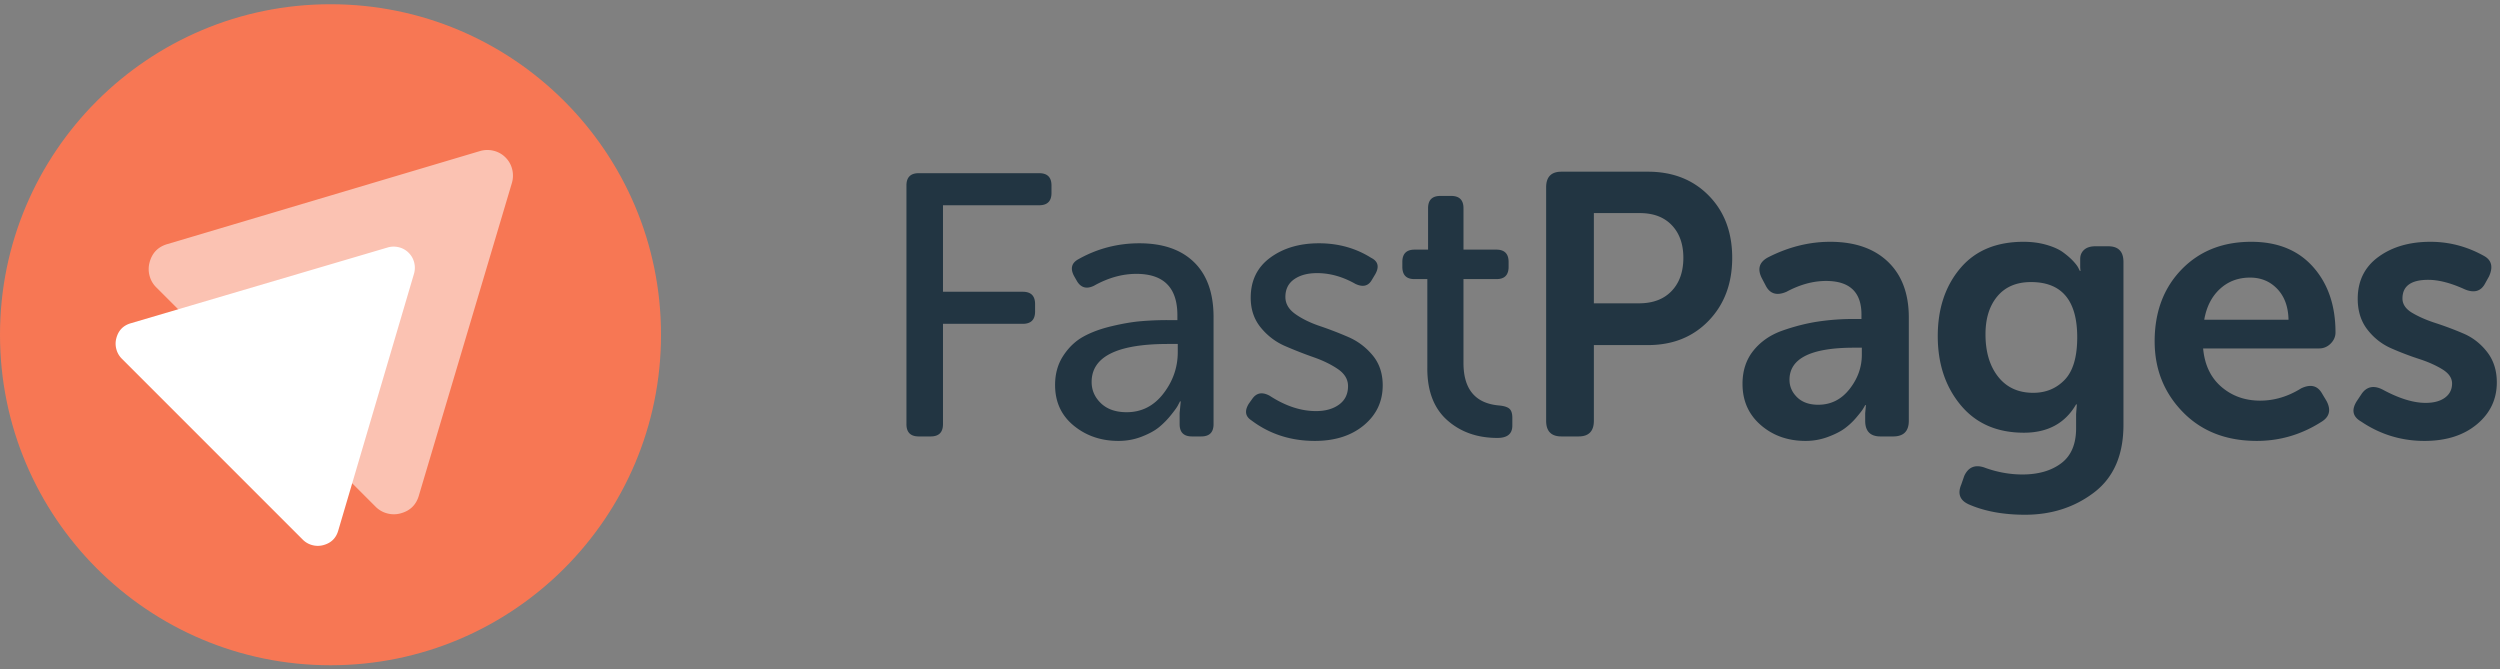
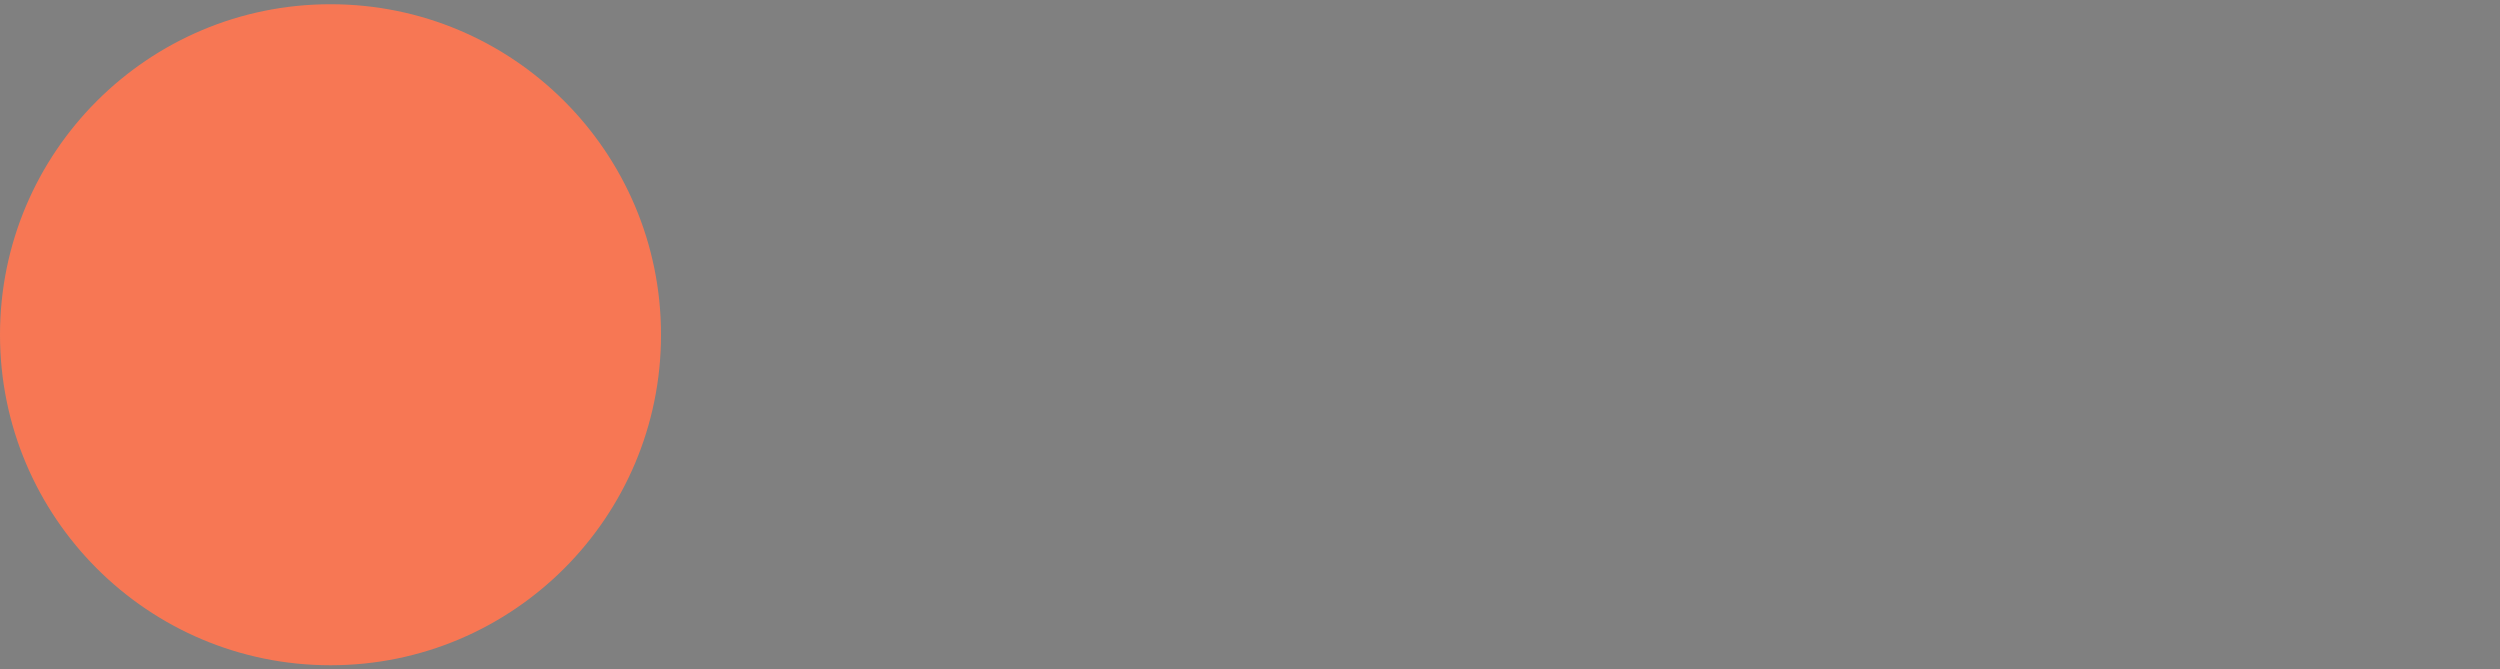
<svg xmlns="http://www.w3.org/2000/svg" xmlns:xlink="http://www.w3.org/1999/xlink" width="590" height="158" version="1.1" viewBox="0 0 590 158">
  <rect x="0" y="0" width="590" height="158" fill="#808080" stroke="none" />
  <defs>
-     <path id="path-1" d="M0 0h96v96H0z" />
-   </defs>
+     </defs>
  <g id="Page-1" fill="none" fill-rule="evenodd" stroke="none" stroke-width="1">
    <g id="Dark-Copy-2" transform="translate(-91 -77)">
      <g id="Group-2" transform="translate(91 78)">
        <circle id="Oval" cx="78" cy="78" r="78" fill="#F77754" />
        <g id="exclamation-triangle" transform="translate(26 34)">
          <mask id="mask-2" fill="#fff">
            <use xlink:href="#path-1" />
          </mask>
          <g id="Shape" fill="#FFF" fill-rule="nonzero" mask="url(#mask-2)">
            <g transform="rotate(45 65.43 62.066)">
-               <path d="m46.93 34.707 30.194 55.458c.917 1.654.89 3.308-.079 4.962a4.945 4.945 0 0 1-1.828 1.812 4.91 4.91 0 0 1-2.497.67H12.334a4.91 4.91 0 0 1-2.496-.67 4.945 4.945 0 0 1-1.829-1.812c-.97-1.654-.996-3.308-.078-4.962l30.193-55.458a5.026 5.026 0 0 1 1.848-1.93 4.872 4.872 0 0 1 2.555-.709c.918 0 1.77.237 2.556.71a5.026 5.026 0 0 1 1.847 1.93Z" />
-               <path d="M48.116 3.22 84.74 70.878c1.112 2.018 1.08 4.036-.096 6.054a6.015 6.015 0 0 1-2.217 2.21 5.929 5.929 0 0 1-3.028.817H6.152c-1.08 0-2.09-.272-3.028-.816a6.015 6.015 0 0 1-2.217-2.21C-.27 74.912-.301 72.895.81 70.877L37.435 3.22a6.116 6.116 0 0 1 2.24-2.355 5.883 5.883 0 0 1 3.1-.865c1.113 0 2.146.288 3.1.865a6.116 6.116 0 0 1 2.241 2.355Z" opacity=".549" />
-             </g>
+               </g>
          </g>
        </g>
      </g>
      <g id="Group" fill="#223542" fill-rule="nonzero" transform="translate(297 112)">
-         <path id="FastPages" d="M7.92 65.096V8.776c0-1.936.968-2.904 2.904-2.904h28.424c1.936 0 2.904.968 2.904 2.904v1.76c0 1.936-.968 2.904-2.904 2.904H16.544v20.416h18.832c1.936 0 2.904.968 2.904 2.904v1.76c0 1.936-.968 2.904-2.904 2.904H16.544v23.672c0 1.936-.968 2.904-2.904 2.904h-2.816c-1.936 0-2.904-.968-2.904-2.904ZM43 55.856c0-2.64.645-4.943 1.936-6.908 1.29-1.965 2.86-3.461 4.708-4.488 1.848-1.027 4.063-1.848 6.644-2.464 2.581-.616 4.884-1.012 6.908-1.188a73.725 73.725 0 0 1 6.38-.264h2.288V39.4c0-6.512-3.227-9.768-9.68-9.768-3.344 0-6.688.939-10.032 2.816-1.701.821-3.021.47-3.96-1.056l-.704-1.232c-.939-1.76-.616-3.08.968-3.96 4.459-2.523 9.27-3.784 14.432-3.784 5.573 0 9.885 1.496 12.936 4.488 3.05 2.992 4.576 7.304 4.576 12.936v25.256c0 1.936-.968 2.904-2.904 2.904h-2.2c-1.936 0-2.904-.968-2.904-2.904v-2.64l.264-2.728h-.176c-.117.235-.293.572-.528 1.012-.235.44-.777 1.188-1.628 2.244a19.385 19.385 0 0 1-2.772 2.816c-.997.821-2.361 1.57-4.092 2.244-1.73.675-3.564 1.012-5.5 1.012-4.107 0-7.627-1.203-10.56-3.608-2.933-2.405-4.4-5.603-4.4-9.592Zm8.624-.704c0 1.936.733 3.608 2.2 5.016s3.49 2.112 6.072 2.112c3.52 0 6.41-1.467 8.668-4.4 2.259-2.933 3.388-6.19 3.388-9.768v-1.936h-2.288c-12.027 0-18.04 2.992-18.04 8.976Zm37.72 9.064c-1.467-.939-1.672-2.259-.616-3.96l.88-1.232c.997-1.35 2.347-1.555 4.048-.616 3.696 2.405 7.333 3.608 10.912 3.608 2.23 0 4.048-.513 5.456-1.54 1.408-1.027 2.112-2.479 2.112-4.356 0-1.584-.792-2.919-2.376-4.004-1.584-1.085-3.505-2.024-5.764-2.816a99.88 99.88 0 0 1-6.732-2.64c-2.23-.968-4.136-2.42-5.72-4.356-1.584-1.936-2.376-4.283-2.376-7.04 0-4.048 1.54-7.201 4.62-9.46 3.08-2.259 6.908-3.388 11.484-3.388s8.683 1.144 12.32 3.432c1.643.821 1.965 2.112.968 3.872l-.792 1.32c-.821 1.467-2.112 1.79-3.872.968-2.992-1.701-6.013-2.552-9.064-2.552-2.23 0-4.033.484-5.412 1.452-1.379.968-2.068 2.361-2.068 4.18 0 1.584.792 2.933 2.376 4.048 1.584 1.115 3.505 2.053 5.764 2.816a85.883 85.883 0 0 1 6.732 2.596c2.23.968 4.136 2.405 5.72 4.312 1.584 1.907 2.376 4.268 2.376 7.084 0 3.813-1.481 6.952-4.444 9.416-2.963 2.464-6.82 3.696-11.572 3.696-5.69 0-10.677-1.613-14.96-4.84Zm41.504-12.232v-21.12h-3.08c-1.877 0-2.816-.968-2.816-2.904v-1.144c0-1.936.968-2.904 2.904-2.904h3.168v-9.768c0-1.936.968-2.904 2.904-2.904h2.552c1.936 0 2.904.968 2.904 2.904v9.768h7.744c1.936 0 2.904.968 2.904 2.904v1.144c0 1.936-.939 2.904-2.816 2.904h-7.832v19.8c0 6.219 2.816 9.563 8.448 10.032 1.173.117 1.98.381 2.42.792.44.41.66 1.115.66 2.112v1.848c0 1.936-1.173 2.904-3.52 2.904-4.752 0-8.697-1.393-11.836-4.18-3.139-2.787-4.708-6.85-4.708-12.188Zm28.04 12.32V9.216c0-2.464 1.203-3.696 3.608-3.696h20.416c5.867 0 10.648 1.877 14.344 5.632 3.696 3.755 5.544 8.653 5.544 14.696 0 6.043-1.848 10.985-5.544 14.828-3.696 3.843-8.477 5.764-14.344 5.764h-12.76v17.864c0 2.464-1.203 3.696-3.608 3.696h-4.048c-2.405 0-3.608-1.232-3.608-3.696Zm11.264-27.72H180.8c3.285 0 5.852-.968 7.7-2.904 1.848-1.936 2.772-4.547 2.772-7.832 0-3.227-.91-5.793-2.728-7.7-1.819-1.907-4.341-2.86-7.568-2.86h-10.824v21.296Zm35.08 19.008c0-3.11.865-5.735 2.596-7.876 1.73-2.141 4.019-3.71 6.864-4.708 2.845-.997 5.617-1.701 8.316-2.112a56.118 56.118 0 0 1 8.448-.616h1.848v-1.056c0-5.28-2.787-7.92-8.36-7.92-3.05 0-6.16.85-9.328 2.552-2.288.997-3.93.499-4.928-1.496l-.88-1.672c-1.115-2.17-.645-3.813 1.408-4.928 4.81-2.464 9.71-3.696 14.696-3.696 5.808 0 10.355 1.57 13.64 4.708 3.285 3.139 4.928 7.524 4.928 13.156v24.376c0 2.464-1.232 3.696-3.696 3.696h-2.992c-2.405 0-3.608-1.232-3.608-3.696v-1.76l.176-1.936h-.176c-.117.235-.293.543-.528.924-.235.381-.763 1.056-1.584 2.024a16.005 16.005 0 0 1-2.728 2.552c-.997.733-2.332 1.408-4.004 2.024a15.025 15.025 0 0 1-5.236.924c-4.165 0-7.685-1.247-10.56-3.74-2.875-2.493-4.312-5.735-4.312-9.724Zm11.088-.968c0 1.584.601 2.963 1.804 4.136s2.86 1.76 4.972 1.76c2.992 0 5.456-1.232 7.392-3.696 1.936-2.464 2.904-5.163 2.904-8.096v-1.672h-1.848c-10.15 0-15.224 2.523-15.224 7.568Zm41.24 22.704c.939-2.053 2.493-2.728 4.664-2.024 2.992 1.115 6.013 1.672 9.064 1.672 3.755 0 6.805-.88 9.152-2.64 2.347-1.76 3.52-4.517 3.52-8.272V62.72l.176-2.288h-.176c-2.581 4.459-6.688 6.688-12.32 6.688-6.336 0-11.308-2.17-14.916-6.512-3.608-4.341-5.412-9.768-5.412-16.28 0-6.453 1.76-11.777 5.28-15.972 3.52-4.195 8.507-6.292 14.96-6.292 1.936 0 3.725.235 5.368.704 1.643.47 2.933 1.041 3.872 1.716.939.675 1.73 1.35 2.376 2.024.645.675 1.085 1.247 1.32 1.716l.352.704h.176a6.033 6.033 0 0 1-.088-1.144v-1.672c0-.88.308-1.599.924-2.156.616-.557 1.51-.836 2.684-.836h2.992c2.405 0 3.608 1.232 3.608 3.696v38.456c0 7.099-2.303 12.408-6.908 15.928-4.605 3.52-10.047 5.28-16.324 5.28-5.045 0-9.416-.792-13.112-2.376-2.23-.939-2.875-2.523-1.936-4.752l.704-2.024Zm16.28-19.624c2.992 0 5.47-1.027 7.436-3.08 1.965-2.053 2.948-5.397 2.948-10.032 0-8.683-3.637-13.024-10.912-13.024-3.403 0-6.043 1.115-7.92 3.344-1.877 2.23-2.816 5.221-2.816 8.976 0 4.165.997 7.51 2.992 10.032 1.995 2.523 4.752 3.784 8.272 3.784Zm28.656-12.144c0-6.923 2.112-12.57 6.336-16.94 4.224-4.37 9.71-6.556 16.456-6.556 6.219 0 11.088 1.98 14.608 5.94 3.52 3.96 5.28 9.108 5.28 15.444 0 .997-.381 1.877-1.144 2.64-.763.763-1.672 1.144-2.728 1.144h-27.368c.352 3.872 1.79 6.893 4.312 9.064 2.523 2.17 5.573 3.256 9.152 3.256 3.344 0 6.57-.968 9.68-2.904 2.23-1.056 3.872-.645 4.928 1.232l1.056 1.76c1.115 2.112.704 3.755-1.232 4.928-4.693 2.992-9.768 4.488-15.224 4.488-7.216 0-13.039-2.273-17.468-6.82-4.43-4.547-6.644-10.105-6.644-16.676Zm11.704-5.104h19.888c-.059-3.05-.939-5.47-2.64-7.26s-3.843-2.684-6.424-2.684c-2.816 0-5.192.895-7.128 2.684-1.936 1.79-3.168 4.21-3.696 7.26Zm37.016 24.024c-2.053-1.173-2.347-2.845-.88-5.016l1.056-1.584c1.232-1.701 2.904-1.995 5.016-.88 3.813 2.053 7.157 3.08 10.032 3.08 1.936 0 3.461-.41 4.576-1.232 1.115-.821 1.672-1.936 1.672-3.344 0-1.29-.763-2.405-2.288-3.344-1.525-.939-3.373-1.76-5.544-2.464a69.597 69.597 0 0 1-6.556-2.508c-2.2-.968-4.063-2.435-5.588-4.4-1.525-1.965-2.288-4.385-2.288-7.26 0-4.224 1.628-7.524 4.884-9.9 3.256-2.376 7.348-3.564 12.276-3.564 4.4 0 8.565 1.085 12.496 3.256 1.936.997 2.376 2.64 1.32 4.928l-.88 1.584c-.997 1.936-2.64 2.405-4.928 1.408-3.227-1.467-6.072-2.2-8.536-2.2-4.048 0-6.072 1.467-6.072 4.4 0 1.35.763 2.479 2.288 3.388 1.525.91 3.373 1.716 5.544 2.42a78.133 78.133 0 0 1 6.556 2.464c2.2.939 4.063 2.39 5.588 4.356 1.525 1.965 2.288 4.356 2.288 7.172 0 3.99-1.57 7.29-4.708 9.9-3.139 2.61-7.26 3.916-12.364 3.916-5.456 0-10.443-1.525-14.96-4.576Z" />
-       </g>
+         </g>
    </g>
  </g>
</svg>